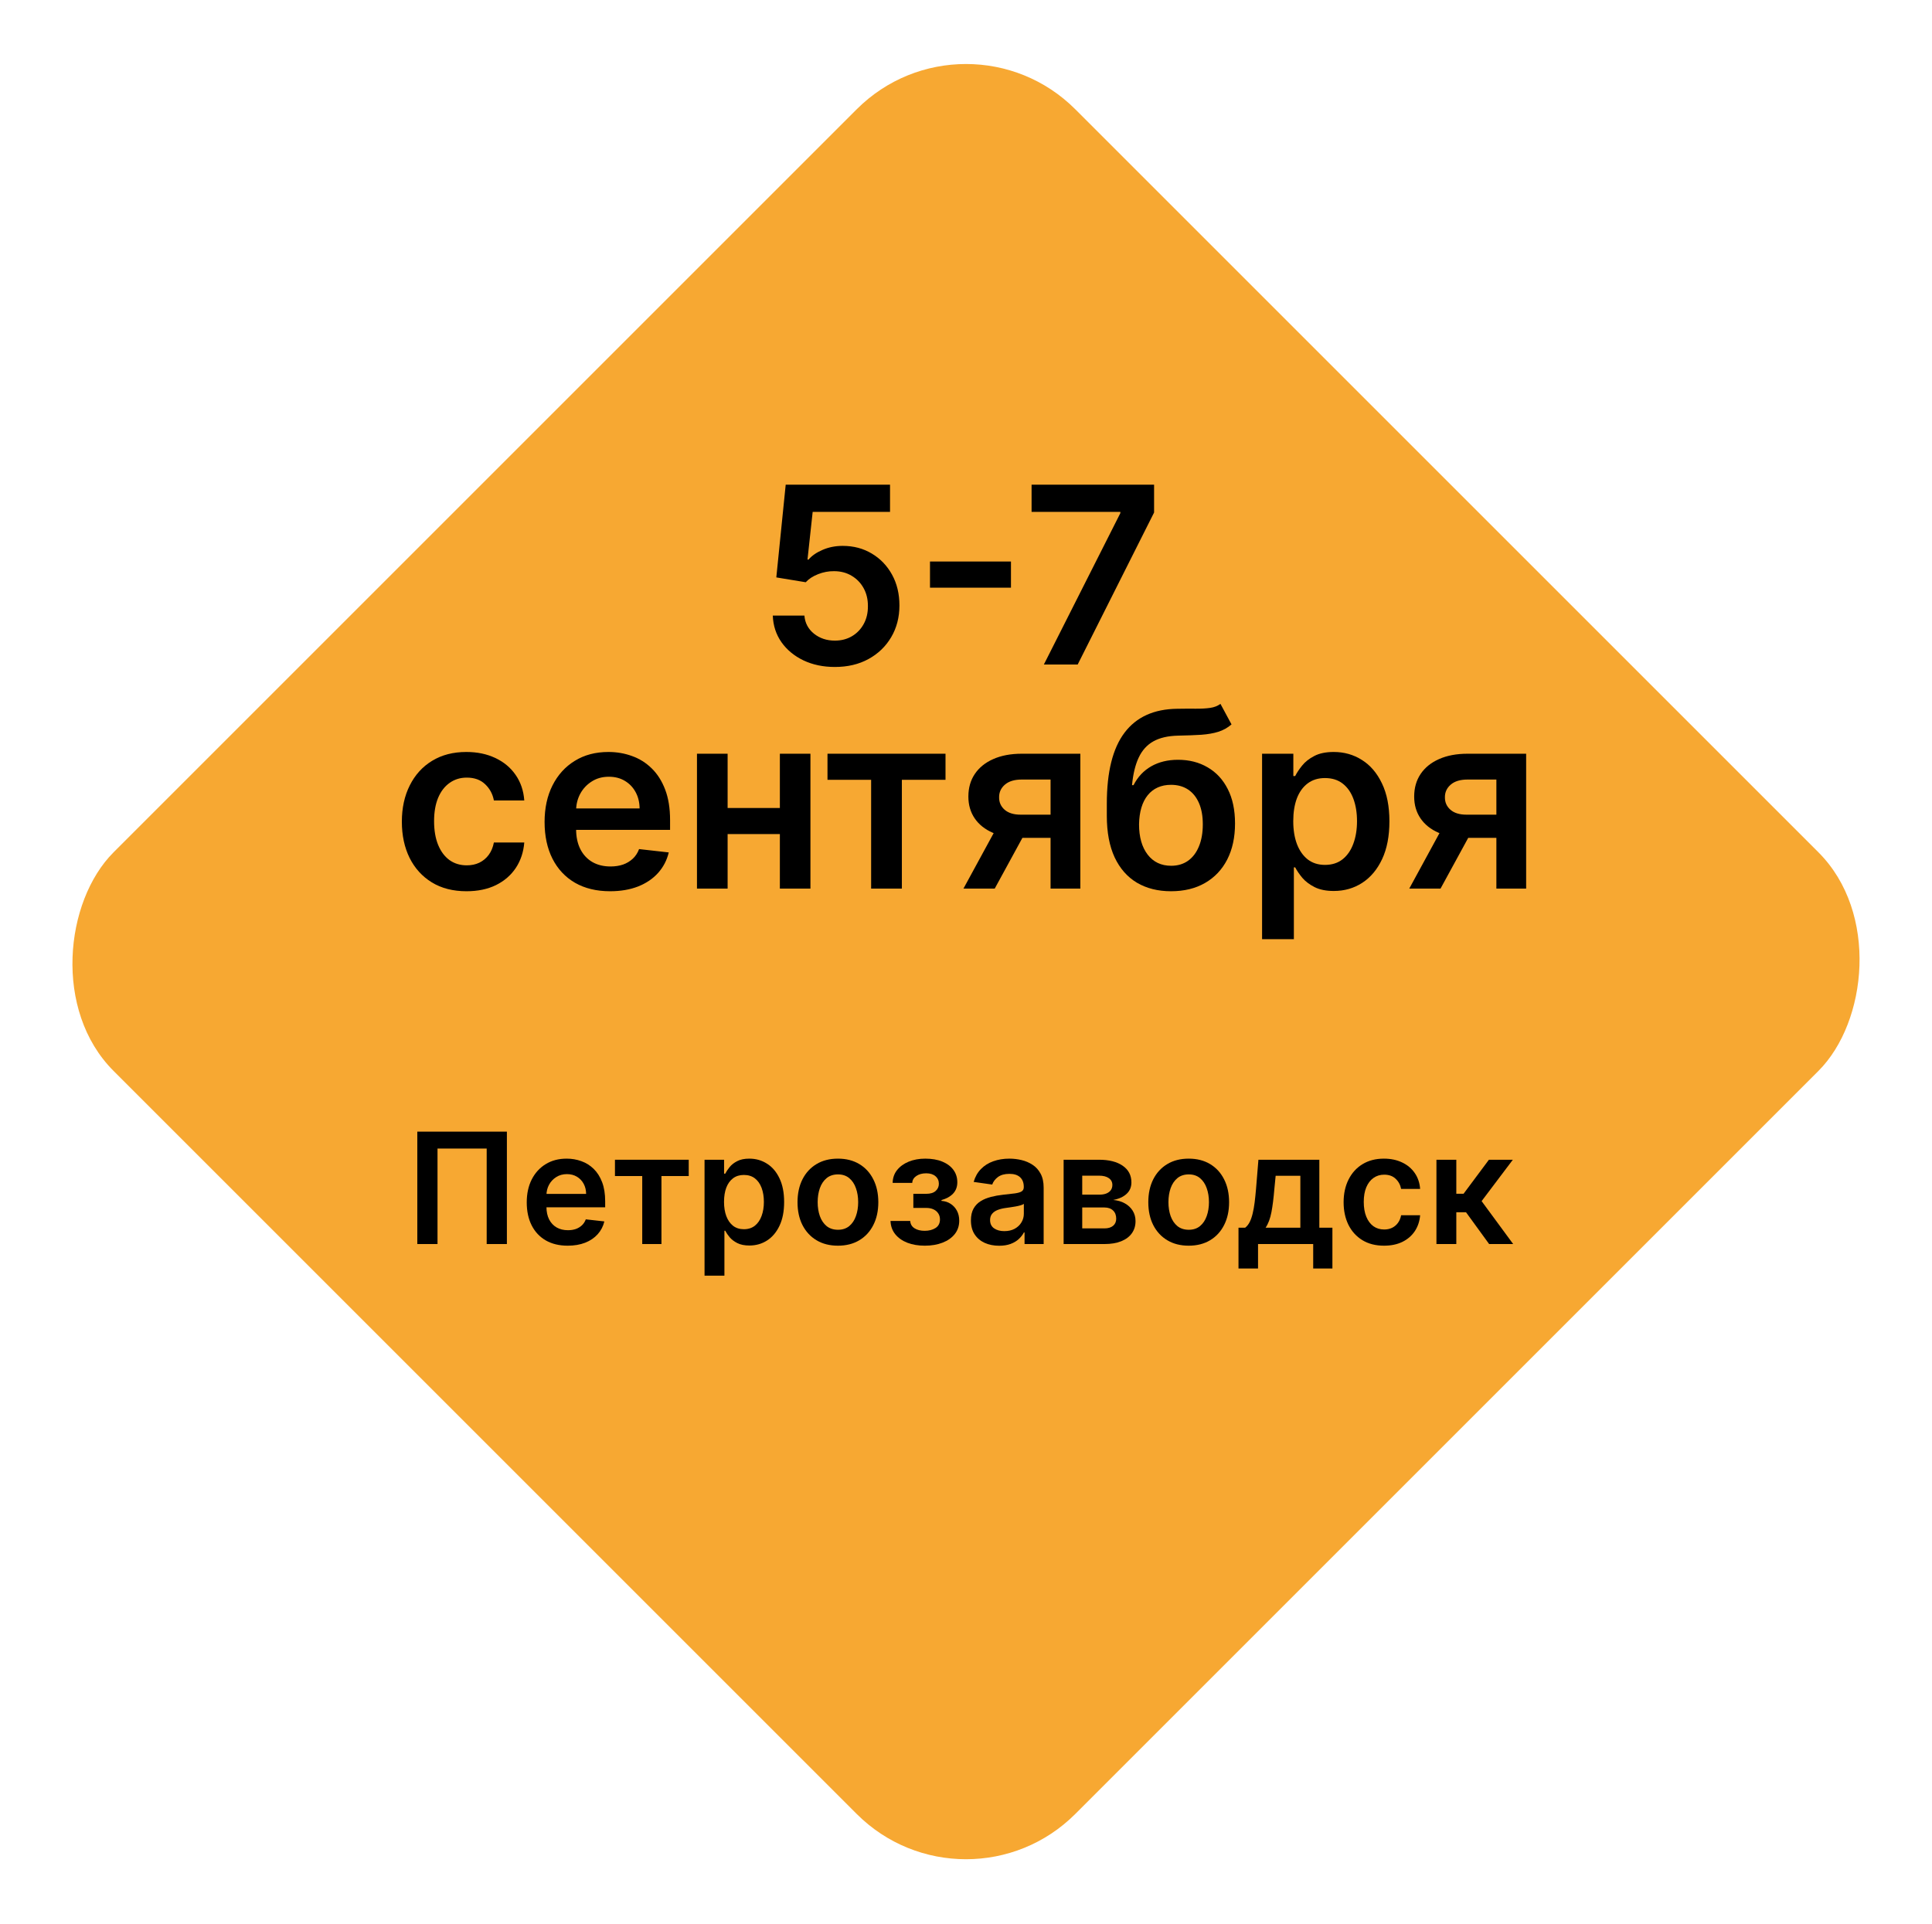
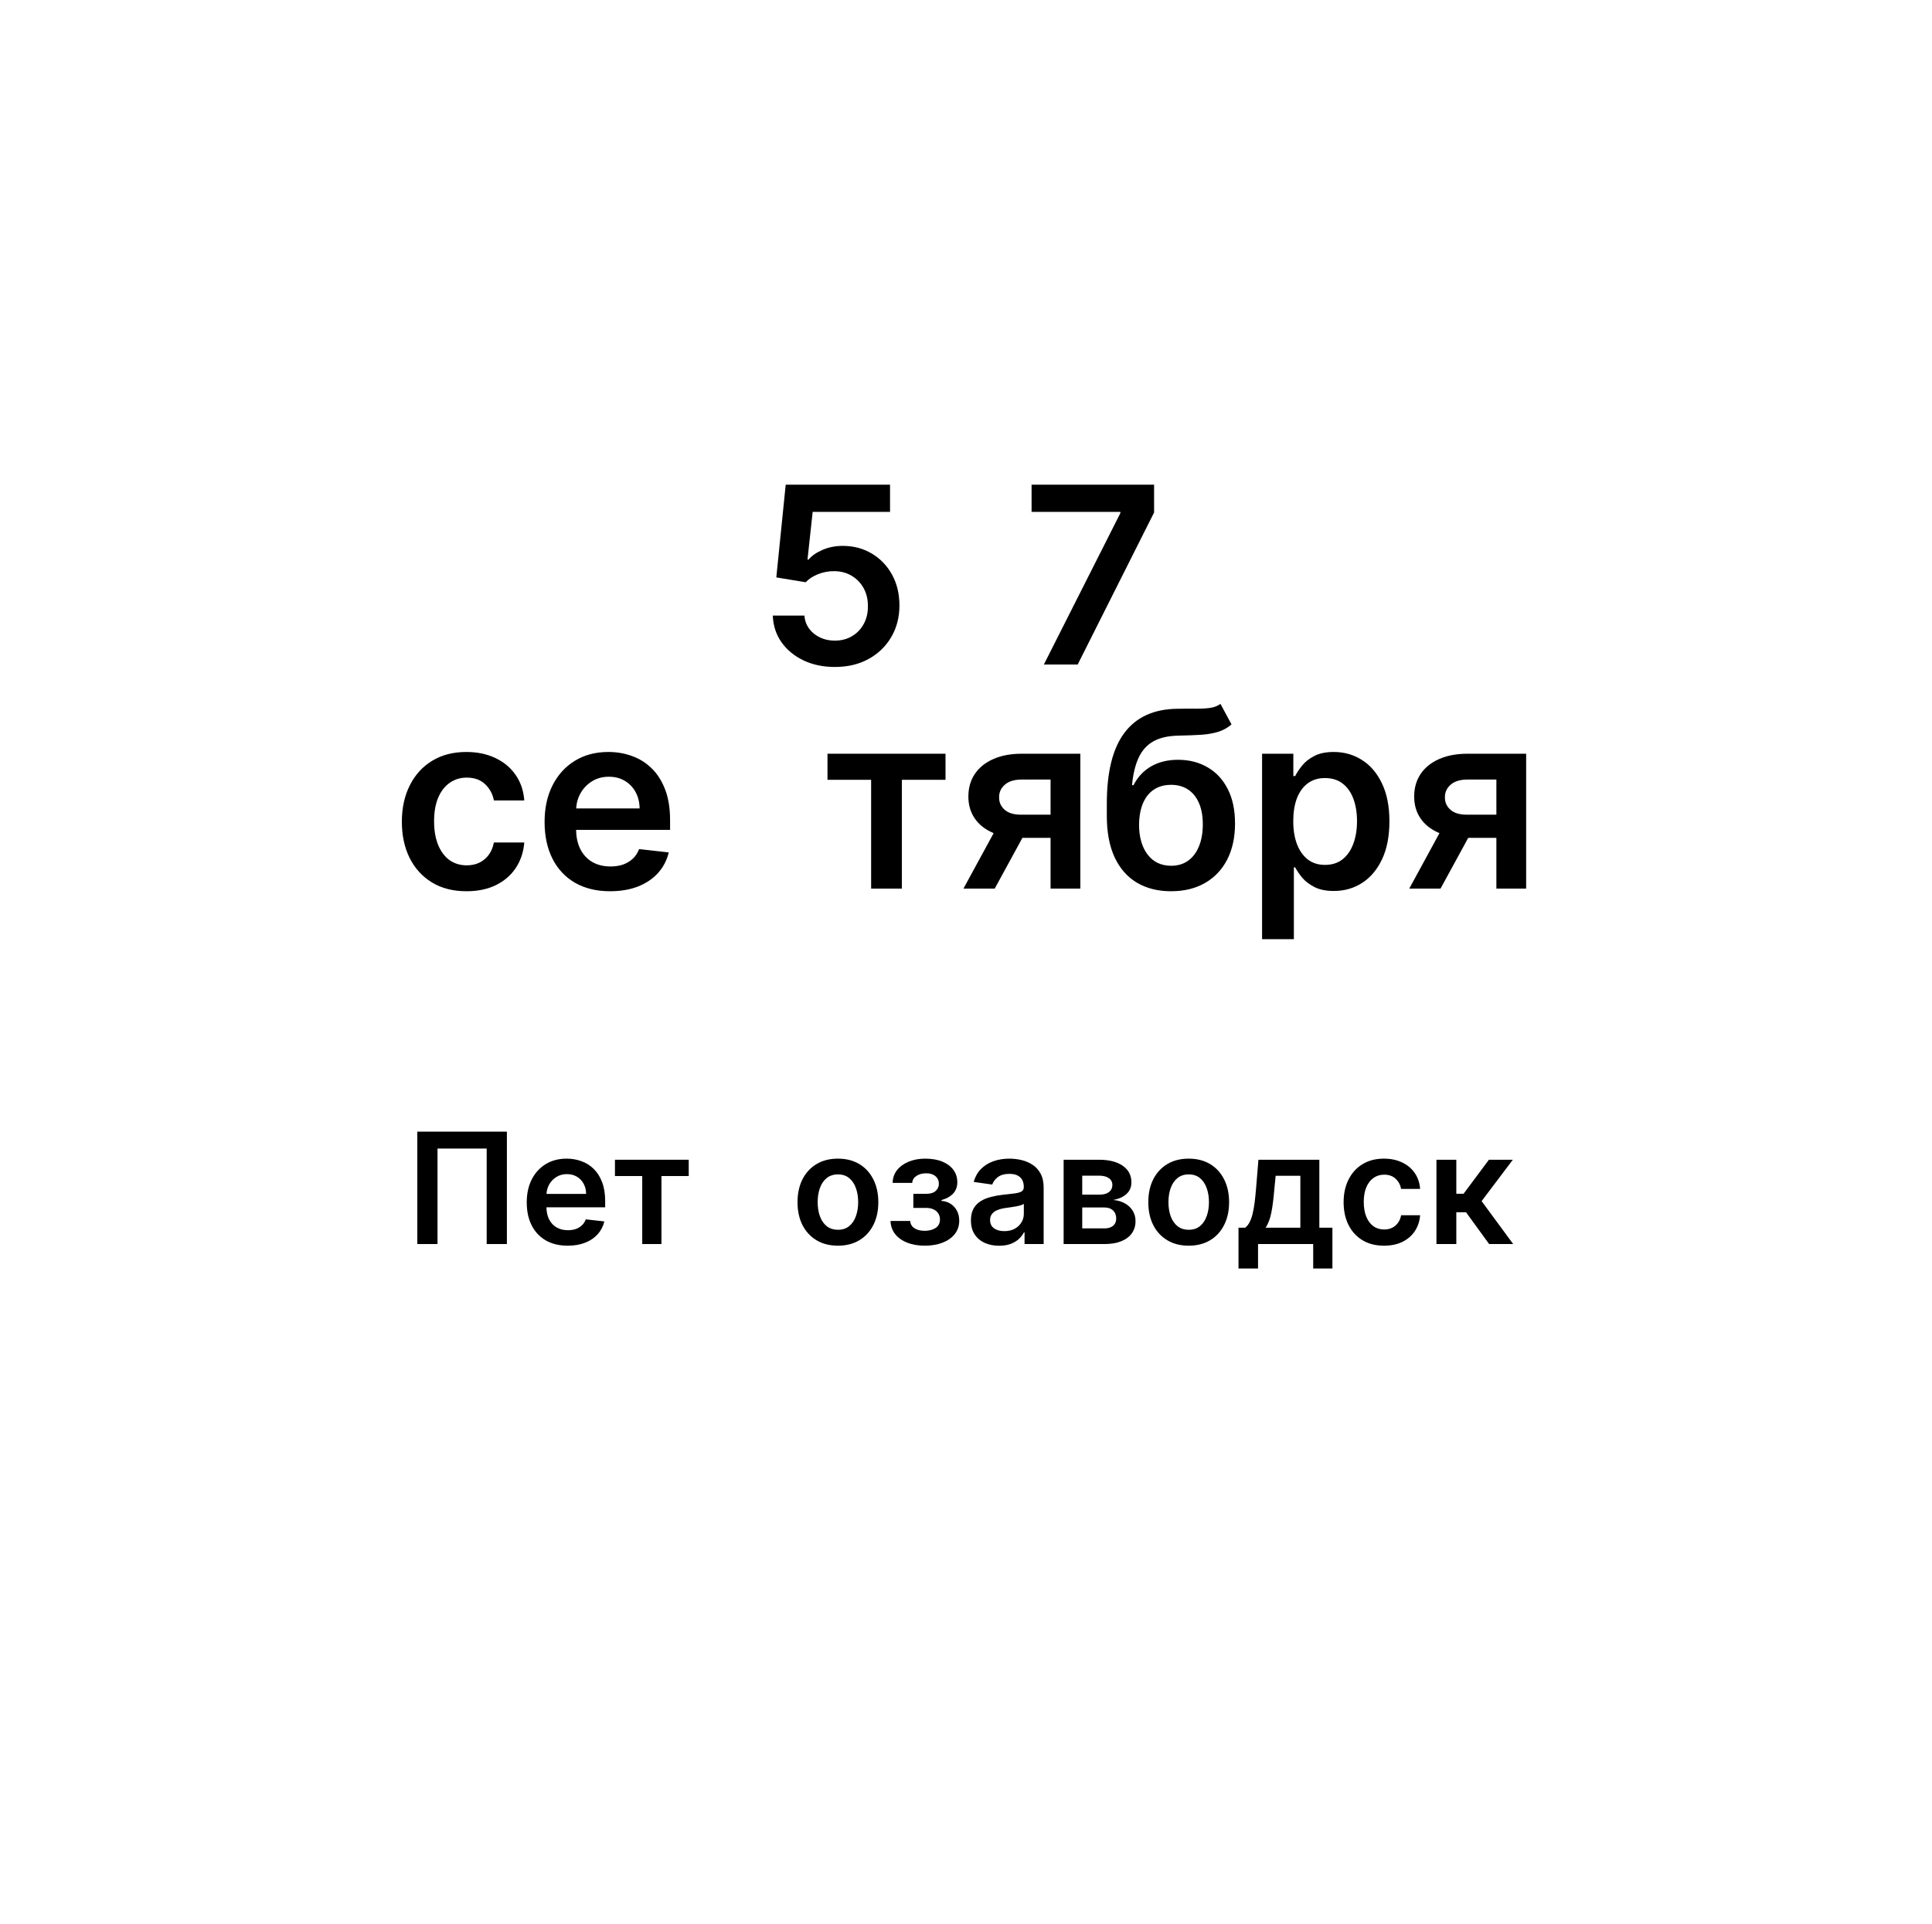
<svg xmlns="http://www.w3.org/2000/svg" width="250" height="249" viewBox="0 0 250 249" fill="none">
-   <rect x="125" width="176" height="176" rx="20" transform="rotate(45 125 0)" fill="#F7A832" />
  <path d="M108.034 86.317C106.519 86.317 105.163 86.033 103.966 85.465C102.769 84.889 101.818 84.102 101.114 83.102C100.417 82.102 100.045 80.958 100 79.67H104.091C104.167 80.624 104.58 81.405 105.33 82.011C106.08 82.609 106.981 82.908 108.034 82.908C108.86 82.908 109.595 82.719 110.239 82.34C110.883 81.961 111.39 81.435 111.761 80.761C112.133 80.086 112.314 79.317 112.307 78.454C112.314 77.575 112.129 76.795 111.75 76.113C111.371 75.431 110.852 74.897 110.193 74.511C109.534 74.117 108.777 73.92 107.92 73.92C107.223 73.912 106.538 74.041 105.864 74.306C105.189 74.571 104.655 74.92 104.261 75.352L100.455 74.727L101.67 62.727H115.17V66.249H105.159L104.489 72.42H104.625C105.057 71.912 105.667 71.492 106.455 71.158C107.242 70.817 108.106 70.647 109.045 70.647C110.455 70.647 111.712 70.98 112.818 71.647C113.924 72.306 114.795 73.215 115.432 74.374C116.068 75.533 116.386 76.859 116.386 78.352C116.386 79.889 116.03 81.261 115.318 82.465C114.614 83.662 113.633 84.605 112.375 85.295C111.125 85.977 109.678 86.317 108.034 86.317Z" fill="black" />
-   <path d="M130.818 72.67V76.056H120.341V72.67H130.818Z" fill="black" />
  <path d="M135.077 85.999L144.974 66.408V66.249H133.486V62.727H149.338V66.329L139.452 85.999H135.077Z" fill="black" />
  <path d="M60.364 115.342C58.621 115.342 57.125 114.959 55.875 114.194C54.633 113.429 53.674 112.372 53 111.024C52.333 109.668 52 108.107 52 106.342C52 104.569 52.341 103.005 53.023 101.649C53.705 100.285 54.667 99.224 55.909 98.467C57.159 97.702 58.636 97.319 60.341 97.319C61.758 97.319 63.011 97.58 64.102 98.103C65.201 98.618 66.076 99.349 66.727 100.296C67.379 101.236 67.75 102.334 67.841 103.592H63.909C63.75 102.751 63.371 102.05 62.773 101.49C62.182 100.921 61.39 100.637 60.398 100.637C59.557 100.637 58.818 100.865 58.182 101.319C57.545 101.766 57.049 102.41 56.693 103.251C56.345 104.092 56.17 105.099 56.17 106.274C56.17 107.463 56.345 108.486 56.693 109.342C57.042 110.19 57.53 110.846 58.159 111.308C58.795 111.762 59.542 111.99 60.398 111.99C61.004 111.99 61.545 111.876 62.023 111.649C62.508 111.414 62.913 111.077 63.239 110.637C63.564 110.198 63.788 109.664 63.909 109.035H67.841C67.742 110.27 67.379 111.365 66.75 112.319C66.121 113.266 65.265 114.008 64.182 114.546C63.099 115.077 61.826 115.342 60.364 115.342Z" fill="black" />
  <path d="M78.946 115.342C77.196 115.342 75.685 114.978 74.412 114.251C73.147 113.516 72.173 112.478 71.492 111.137C70.81 109.789 70.469 108.202 70.469 106.376C70.469 104.58 70.81 103.005 71.492 101.649C72.181 100.285 73.143 99.224 74.378 98.467C75.613 97.702 77.063 97.319 78.73 97.319C79.806 97.319 80.821 97.493 81.776 97.842C82.738 98.183 83.586 98.713 84.321 99.433C85.063 100.152 85.647 101.069 86.071 102.183C86.495 103.289 86.707 104.607 86.707 106.137V107.399H72.401V104.626H82.764C82.757 103.838 82.586 103.137 82.253 102.524C81.919 101.902 81.454 101.414 80.855 101.058C80.264 100.702 79.575 100.524 78.787 100.524C77.946 100.524 77.207 100.728 76.571 101.137C75.935 101.539 75.438 102.069 75.082 102.728C74.734 103.38 74.556 104.096 74.548 104.876V107.296C74.548 108.311 74.734 109.183 75.105 109.91C75.476 110.63 75.995 111.183 76.662 111.569C77.329 111.948 78.109 112.137 79.003 112.137C79.601 112.137 80.143 112.054 80.628 111.887C81.113 111.713 81.533 111.459 81.889 111.126C82.245 110.793 82.514 110.38 82.696 109.887L86.537 110.319C86.294 111.334 85.832 112.221 85.151 112.978C84.476 113.728 83.613 114.311 82.56 114.728C81.507 115.137 80.302 115.342 78.946 115.342Z" fill="black" />
-   <path d="M102.176 104.569V107.944H92.881V104.569H102.176ZM94.153 97.546V115.001H90.188V97.546H94.153ZM104.869 97.546V115.001H100.915V97.546H104.869Z" fill="black" />
  <path d="M107.077 100.921V97.546H122.349V100.921H116.702V115.001H112.724V100.921H107.077Z" fill="black" />
  <path d="M135.943 115.001V100.887H132.216C131.269 100.887 130.542 101.107 130.034 101.546C129.527 101.986 129.277 102.531 129.284 103.183C129.277 103.834 129.515 104.372 130 104.796C130.485 105.221 131.178 105.433 132.08 105.433H137.239V108.433H132.08C130.686 108.433 129.481 108.213 128.466 107.774C127.451 107.334 126.67 106.713 126.125 105.91C125.58 105.107 125.307 104.168 125.307 103.092C125.307 101.971 125.583 100.997 126.136 100.171C126.697 99.338 127.492 98.694 128.523 98.24C129.561 97.777 130.792 97.546 132.216 97.546H139.795V115.001H135.943ZM124.67 115.001L129.545 106.046H133.602L128.716 115.001H124.67Z" fill="black" />
  <path d="M157.926 91.092L159.358 93.751C158.85 94.19 158.282 94.508 157.653 94.705C157.025 94.902 156.286 95.031 155.438 95.092C154.597 95.145 153.597 95.183 152.438 95.205C151.134 95.236 150.07 95.482 149.244 95.944C148.419 96.406 147.786 97.107 147.347 98.046C146.907 98.978 146.619 100.168 146.483 101.615H146.676C147.222 100.546 147.987 99.732 148.972 99.171C149.956 98.611 151.112 98.33 152.438 98.33C153.884 98.33 155.161 98.656 156.267 99.308C157.381 99.952 158.248 100.887 158.869 102.115C159.498 103.342 159.812 104.827 159.812 106.569C159.812 108.365 159.475 109.921 158.801 111.24C158.127 112.55 157.169 113.561 155.926 114.274C154.691 114.986 153.225 115.342 151.528 115.342C149.839 115.342 148.369 114.974 147.119 114.24C145.877 113.497 144.915 112.402 144.233 110.955C143.559 109.501 143.222 107.709 143.222 105.58V104.012C143.222 99.906 143.987 96.842 145.517 94.819C147.047 92.796 149.316 91.766 152.324 91.728C153.218 91.713 154.017 91.709 154.722 91.717C155.434 91.724 156.055 91.69 156.585 91.615C157.116 91.539 157.563 91.365 157.926 91.092ZM151.551 112.046C152.392 112.046 153.119 111.83 153.733 111.399C154.347 110.959 154.816 110.338 155.142 109.535C155.475 108.732 155.642 107.781 155.642 106.683C155.642 105.599 155.475 104.679 155.142 103.921C154.809 103.156 154.335 102.573 153.722 102.171C153.108 101.77 152.377 101.569 151.528 101.569C150.892 101.569 150.32 101.683 149.812 101.91C149.305 102.137 148.873 102.471 148.517 102.91C148.161 103.349 147.888 103.883 147.699 104.512C147.509 105.141 147.407 105.865 147.392 106.683C147.392 108.327 147.763 109.633 148.506 110.603C149.248 111.565 150.263 112.046 151.551 112.046Z" fill="black" />
  <path d="M163.312 121.546V97.546H167.358V100.433H167.597C167.809 100.008 168.108 99.558 168.494 99.08C168.881 98.596 169.403 98.183 170.062 97.842C170.722 97.493 171.563 97.319 172.585 97.319C173.934 97.319 175.15 97.664 176.233 98.353C177.324 99.035 178.187 100.046 178.824 101.387C179.468 102.721 179.79 104.357 179.79 106.296C179.79 108.213 179.475 109.842 178.847 111.183C178.218 112.524 177.362 113.546 176.278 114.251C175.195 114.955 173.968 115.308 172.597 115.308C171.597 115.308 170.767 115.141 170.108 114.808C169.449 114.474 168.919 114.073 168.517 113.603C168.123 113.126 167.816 112.675 167.597 112.251H167.426V121.546H163.312ZM167.347 106.274C167.347 107.402 167.506 108.391 167.824 109.24C168.15 110.088 168.616 110.751 169.222 111.228C169.835 111.698 170.578 111.933 171.449 111.933C172.358 111.933 173.119 111.69 173.733 111.205C174.347 110.713 174.809 110.043 175.119 109.194C175.437 108.338 175.597 107.365 175.597 106.274C175.597 105.19 175.441 104.228 175.131 103.387C174.82 102.546 174.358 101.887 173.744 101.41C173.131 100.933 172.366 100.694 171.449 100.694C170.57 100.694 169.824 100.925 169.21 101.387C168.597 101.849 168.131 102.497 167.812 103.33C167.502 104.164 167.347 105.145 167.347 106.274Z" fill="black" />
  <path d="M193.631 115.001V100.887H189.903C188.956 100.887 188.229 101.107 187.722 101.546C187.214 101.986 186.964 102.531 186.972 103.183C186.964 103.834 187.203 104.372 187.688 104.796C188.172 105.221 188.866 105.433 189.767 105.433H194.926V108.433H189.767C188.373 108.433 187.169 108.213 186.153 107.774C185.138 107.334 184.358 106.713 183.812 105.91C183.267 105.107 182.994 104.168 182.994 103.092C182.994 101.971 183.271 100.997 183.824 100.171C184.384 99.338 185.18 98.694 186.21 98.24C187.248 97.777 188.479 97.546 189.903 97.546H197.483V115.001H193.631ZM182.358 115.001L187.233 106.046H191.29L186.403 115.001H182.358Z" fill="black" />
  <path d="M65.591 146.455V161.001H62.977V148.643H56.614V161.001H54V146.455H65.591Z" fill="black" />
  <path d="M73.459 161.214C72.365 161.214 71.42 160.986 70.625 160.532C69.834 160.073 69.225 159.424 68.799 158.586C68.373 157.743 68.16 156.751 68.16 155.61C68.16 154.488 68.373 153.503 68.799 152.655C69.23 151.803 69.832 151.14 70.603 150.667C71.375 150.189 72.282 149.949 73.323 149.949C73.996 149.949 74.63 150.058 75.227 150.276C75.828 150.489 76.359 150.821 76.818 151.27C77.282 151.72 77.646 152.293 77.912 152.989C78.177 153.68 78.309 154.504 78.309 155.461V156.249H69.368V154.516H75.845C75.84 154.024 75.734 153.586 75.525 153.202C75.317 152.814 75.026 152.509 74.652 152.286C74.282 152.064 73.851 151.952 73.359 151.952C72.834 151.952 72.372 152.08 71.974 152.336C71.576 152.587 71.266 152.918 71.044 153.33C70.826 153.737 70.715 154.185 70.71 154.672V156.185C70.71 156.82 70.826 157.364 71.058 157.819C71.29 158.269 71.614 158.614 72.031 158.856C72.448 159.092 72.935 159.211 73.494 159.211C73.868 159.211 74.207 159.159 74.51 159.055C74.813 158.946 75.075 158.787 75.298 158.579C75.52 158.37 75.689 158.112 75.802 157.805L78.203 158.074C78.051 158.709 77.762 159.263 77.336 159.736C76.915 160.205 76.375 160.57 75.717 160.83C75.059 161.086 74.306 161.214 73.459 161.214Z" fill="black" />
  <path d="M79.575 152.201V150.091H89.121V152.201H85.591V161.001H83.105V152.201H79.575Z" fill="black" />
-   <path d="M91.168 165.091V150.091H93.696V151.895H93.846C93.978 151.63 94.165 151.349 94.407 151.05C94.648 150.747 94.975 150.489 95.387 150.276C95.799 150.058 96.324 149.949 96.963 149.949C97.806 149.949 98.566 150.165 99.243 150.596C99.925 151.022 100.465 151.654 100.863 152.492C101.265 153.325 101.466 154.348 101.466 155.56C101.466 156.758 101.27 157.776 100.877 158.614C100.484 159.452 99.949 160.091 99.272 160.532C98.595 160.972 97.828 161.192 96.971 161.192C96.346 161.192 95.827 161.088 95.415 160.88C95.003 160.671 94.672 160.421 94.421 160.127C94.175 159.829 93.983 159.547 93.846 159.282H93.739V165.091H91.168ZM93.689 155.546C93.689 156.251 93.789 156.869 93.988 157.4C94.191 157.93 94.482 158.344 94.861 158.643C95.245 158.936 95.709 159.083 96.253 159.083C96.821 159.083 97.297 158.931 97.681 158.628C98.064 158.321 98.353 157.902 98.547 157.371C98.746 156.836 98.846 156.228 98.846 155.546C98.846 154.869 98.749 154.268 98.554 153.742C98.36 153.216 98.071 152.805 97.688 152.506C97.304 152.208 96.826 152.059 96.253 152.059C95.704 152.059 95.238 152.203 94.854 152.492C94.471 152.781 94.179 153.186 93.981 153.706C93.786 154.227 93.689 154.84 93.689 155.546Z" fill="black" />
  <path d="M108.426 161.214C107.361 161.214 106.438 160.979 105.657 160.51C104.875 160.042 104.269 159.386 103.838 158.543C103.412 157.7 103.199 156.715 103.199 155.589C103.199 154.462 103.412 153.474 103.838 152.627C104.269 151.779 104.875 151.121 105.657 150.653C106.438 150.184 107.361 149.949 108.426 149.949C109.492 149.949 110.415 150.184 111.196 150.653C111.978 151.121 112.581 151.779 113.007 152.627C113.438 153.474 113.654 154.462 113.654 155.589C113.654 156.715 113.438 157.7 113.007 158.543C112.581 159.386 111.978 160.042 111.196 160.51C110.415 160.979 109.492 161.214 108.426 161.214ZM108.441 159.154C109.018 159.154 109.501 158.995 109.89 158.678C110.278 158.356 110.567 157.925 110.756 157.385C110.95 156.846 111.047 156.244 111.047 155.581C111.047 154.914 110.95 154.31 110.756 153.77C110.567 153.226 110.278 152.793 109.89 152.471C109.501 152.149 109.018 151.988 108.441 151.988C107.849 151.988 107.356 152.149 106.963 152.471C106.575 152.793 106.284 153.226 106.09 153.77C105.9 154.31 105.806 154.914 105.806 155.581C105.806 156.244 105.9 156.846 106.09 157.385C106.284 157.925 106.575 158.356 106.963 158.678C107.356 158.995 107.849 159.154 108.441 159.154Z" fill="black" />
  <path d="M115.232 158.01H117.782C117.806 158.418 117.988 158.733 118.329 158.955C118.67 159.178 119.112 159.289 119.657 159.289C120.211 159.289 120.677 159.168 121.056 158.927C121.44 158.68 121.631 158.309 121.631 157.812C121.631 157.518 121.558 157.26 121.411 157.037C121.264 156.81 121.058 156.635 120.793 156.512C120.528 156.389 120.216 156.327 119.856 156.327H118.187V154.502H119.856C120.391 154.502 120.796 154.379 121.07 154.133C121.35 153.886 121.489 153.576 121.489 153.202C121.489 152.8 121.343 152.473 121.049 152.222C120.76 151.971 120.36 151.846 119.849 151.846C119.337 151.846 118.911 151.962 118.57 152.194C118.234 152.426 118.059 152.724 118.045 153.089H115.509C115.519 152.454 115.708 151.903 116.077 151.434C116.451 150.965 116.953 150.6 117.583 150.34C118.218 150.08 118.933 149.949 119.728 149.949C120.58 149.949 121.317 150.077 121.937 150.333C122.557 150.589 123.035 150.946 123.371 151.405C123.708 151.86 123.876 152.395 123.876 153.01C123.876 153.602 123.691 154.092 123.322 154.481C122.952 154.864 122.455 155.139 121.83 155.305V155.418C122.261 155.442 122.649 155.565 122.995 155.787C123.341 156.005 123.615 156.301 123.819 156.675C124.022 157.049 124.124 157.483 124.124 157.975C124.124 158.643 123.933 159.22 123.549 159.708C123.165 160.191 122.638 160.563 121.965 160.823C121.298 161.083 120.533 161.214 119.671 161.214C118.833 161.214 118.083 161.088 117.42 160.837C116.762 160.581 116.238 160.215 115.85 159.736C115.462 159.258 115.256 158.683 115.232 158.01Z" fill="black" />
  <path d="M129.288 161.221C128.596 161.221 127.974 161.098 127.42 160.851C126.871 160.6 126.435 160.231 126.113 159.743C125.796 159.256 125.637 158.654 125.637 157.939C125.637 157.324 125.751 156.815 125.978 156.412C126.205 156.01 126.515 155.688 126.908 155.447C127.301 155.205 127.744 155.023 128.237 154.9C128.734 154.772 129.247 154.68 129.778 154.623C130.417 154.556 130.935 154.497 131.333 154.445C131.731 154.388 132.02 154.303 132.2 154.189C132.384 154.071 132.477 153.889 132.477 153.643V153.6C132.477 153.065 132.318 152.651 132.001 152.357C131.683 152.064 131.227 151.917 130.63 151.917C130 151.917 129.501 152.054 129.131 152.329C128.767 152.603 128.521 152.928 128.393 153.302L125.992 152.961C126.182 152.298 126.494 151.744 126.93 151.299C127.365 150.849 127.898 150.513 128.528 150.29C129.157 150.063 129.853 149.949 130.616 149.949C131.141 149.949 131.665 150.011 132.185 150.134C132.706 150.257 133.182 150.461 133.613 150.745C134.044 151.024 134.389 151.405 134.65 151.888C134.915 152.371 135.048 152.975 135.048 153.699V161.001H132.576V159.502H132.491C132.335 159.805 132.114 160.089 131.83 160.354C131.551 160.615 131.198 160.825 130.772 160.986C130.351 161.143 129.856 161.221 129.288 161.221ZM129.955 159.331C130.471 159.331 130.919 159.23 131.298 159.026C131.676 158.818 131.968 158.543 132.171 158.202C132.379 157.861 132.484 157.49 132.484 157.087V155.802C132.403 155.868 132.266 155.93 132.072 155.986C131.882 156.043 131.669 156.093 131.433 156.135C131.196 156.178 130.961 156.216 130.729 156.249C130.497 156.282 130.296 156.311 130.126 156.334C129.742 156.386 129.399 156.472 129.096 156.59C128.793 156.708 128.554 156.874 128.379 157.087C128.203 157.296 128.116 157.565 128.116 157.897C128.116 158.37 128.289 158.728 128.634 158.969C128.98 159.211 129.42 159.331 129.955 159.331Z" fill="black" />
  <path d="M137.633 161.001V150.091H142.214C143.506 150.091 144.527 150.349 145.275 150.866C146.028 151.382 146.404 152.101 146.404 153.025C146.404 153.635 146.191 154.135 145.765 154.523C145.344 154.907 144.768 155.165 144.039 155.297C144.612 155.345 145.114 155.489 145.545 155.731C145.98 155.972 146.321 156.289 146.567 156.682C146.814 157.075 146.937 157.528 146.937 158.039C146.937 158.64 146.778 159.163 146.461 159.608C146.148 160.049 145.692 160.392 145.09 160.638C144.494 160.88 143.769 161.001 142.917 161.001H137.633ZM140.04 158.976H142.917C143.39 158.976 143.762 158.865 144.032 158.643C144.302 158.415 144.437 158.108 144.437 157.719C144.437 157.269 144.302 156.917 144.032 156.661C143.762 156.401 143.39 156.27 142.917 156.27H140.04V158.976ZM140.04 154.608H142.263C142.614 154.608 142.915 154.559 143.165 154.459C143.416 154.355 143.608 154.211 143.741 154.026C143.873 153.837 143.94 153.612 143.94 153.351C143.94 152.977 143.786 152.684 143.478 152.471C143.175 152.258 142.754 152.151 142.214 152.151H140.04V154.608Z" fill="black" />
  <path d="M153.817 161.214C152.752 161.214 151.828 160.979 151.047 160.51C150.266 160.042 149.66 159.386 149.229 158.543C148.803 157.7 148.59 156.715 148.59 155.589C148.59 154.462 148.803 153.474 149.229 152.627C149.66 151.779 150.266 151.121 151.047 150.653C151.828 150.184 152.752 149.949 153.817 149.949C154.882 149.949 155.806 150.184 156.587 150.653C157.368 151.121 157.972 151.779 158.398 152.627C158.829 153.474 159.044 154.462 159.044 155.589C159.044 156.715 158.829 157.7 158.398 158.543C157.972 159.386 157.368 160.042 156.587 160.51C155.806 160.979 154.882 161.214 153.817 161.214ZM153.831 159.154C154.409 159.154 154.892 158.995 155.28 158.678C155.668 158.356 155.957 157.925 156.147 157.385C156.341 156.846 156.438 156.244 156.438 155.581C156.438 154.914 156.341 154.31 156.147 153.77C155.957 153.226 155.668 152.793 155.28 152.471C154.892 152.149 154.409 151.988 153.831 151.988C153.239 151.988 152.747 152.149 152.354 152.471C151.966 152.793 151.675 153.226 151.48 153.77C151.291 154.31 151.196 154.914 151.196 155.581C151.196 156.244 151.291 156.846 151.48 157.385C151.675 157.925 151.966 158.356 152.354 158.678C152.747 158.995 153.239 159.154 153.831 159.154Z" fill="black" />
  <path d="M160.261 164.168V158.884H161.127C161.359 158.704 161.553 158.46 161.71 158.153C161.866 157.84 161.994 157.473 162.093 157.052C162.197 156.626 162.282 156.15 162.349 155.624C162.415 155.094 162.474 154.523 162.526 153.912L162.839 150.091H170.722V158.884H172.413V164.168H169.927V161.001H162.789V164.168H160.261ZM163.769 158.884H168.265V152.165H165.069L164.898 153.912C164.804 155.068 164.678 156.057 164.522 156.881C164.366 157.705 164.115 158.373 163.769 158.884Z" fill="black" />
  <path d="M179.091 161.214C178.002 161.214 177.066 160.974 176.285 160.496C175.509 160.018 174.91 159.358 174.488 158.515C174.072 157.667 173.863 156.692 173.863 155.589C173.863 154.481 174.076 153.503 174.502 152.655C174.929 151.803 175.53 151.14 176.306 150.667C177.088 150.189 178.011 149.949 179.076 149.949C179.962 149.949 180.745 150.113 181.427 150.439C182.114 150.761 182.661 151.218 183.068 151.81C183.475 152.397 183.707 153.084 183.764 153.87H181.306C181.207 153.344 180.97 152.906 180.596 152.556C180.227 152.201 179.732 152.023 179.112 152.023C178.586 152.023 178.125 152.165 177.727 152.449C177.329 152.729 177.019 153.131 176.797 153.657C176.579 154.182 176.47 154.812 176.47 155.546C176.47 156.289 176.579 156.929 176.797 157.464C177.014 157.994 177.32 158.403 177.713 158.692C178.11 158.976 178.577 159.118 179.112 159.118C179.491 159.118 179.829 159.047 180.127 158.905C180.431 158.759 180.684 158.548 180.887 158.273C181.091 157.999 181.231 157.665 181.306 157.272H183.764C183.702 158.044 183.475 158.728 183.082 159.324C182.689 159.916 182.154 160.38 181.477 160.716C180.8 161.048 180.004 161.214 179.091 161.214Z" fill="black" />
  <path d="M185.875 161.001V150.091H188.446V154.495H189.384L192.665 150.091H195.761L191.72 155.447L195.804 161.001H192.693L189.703 156.888H188.446V161.001H185.875Z" fill="black" />
</svg>